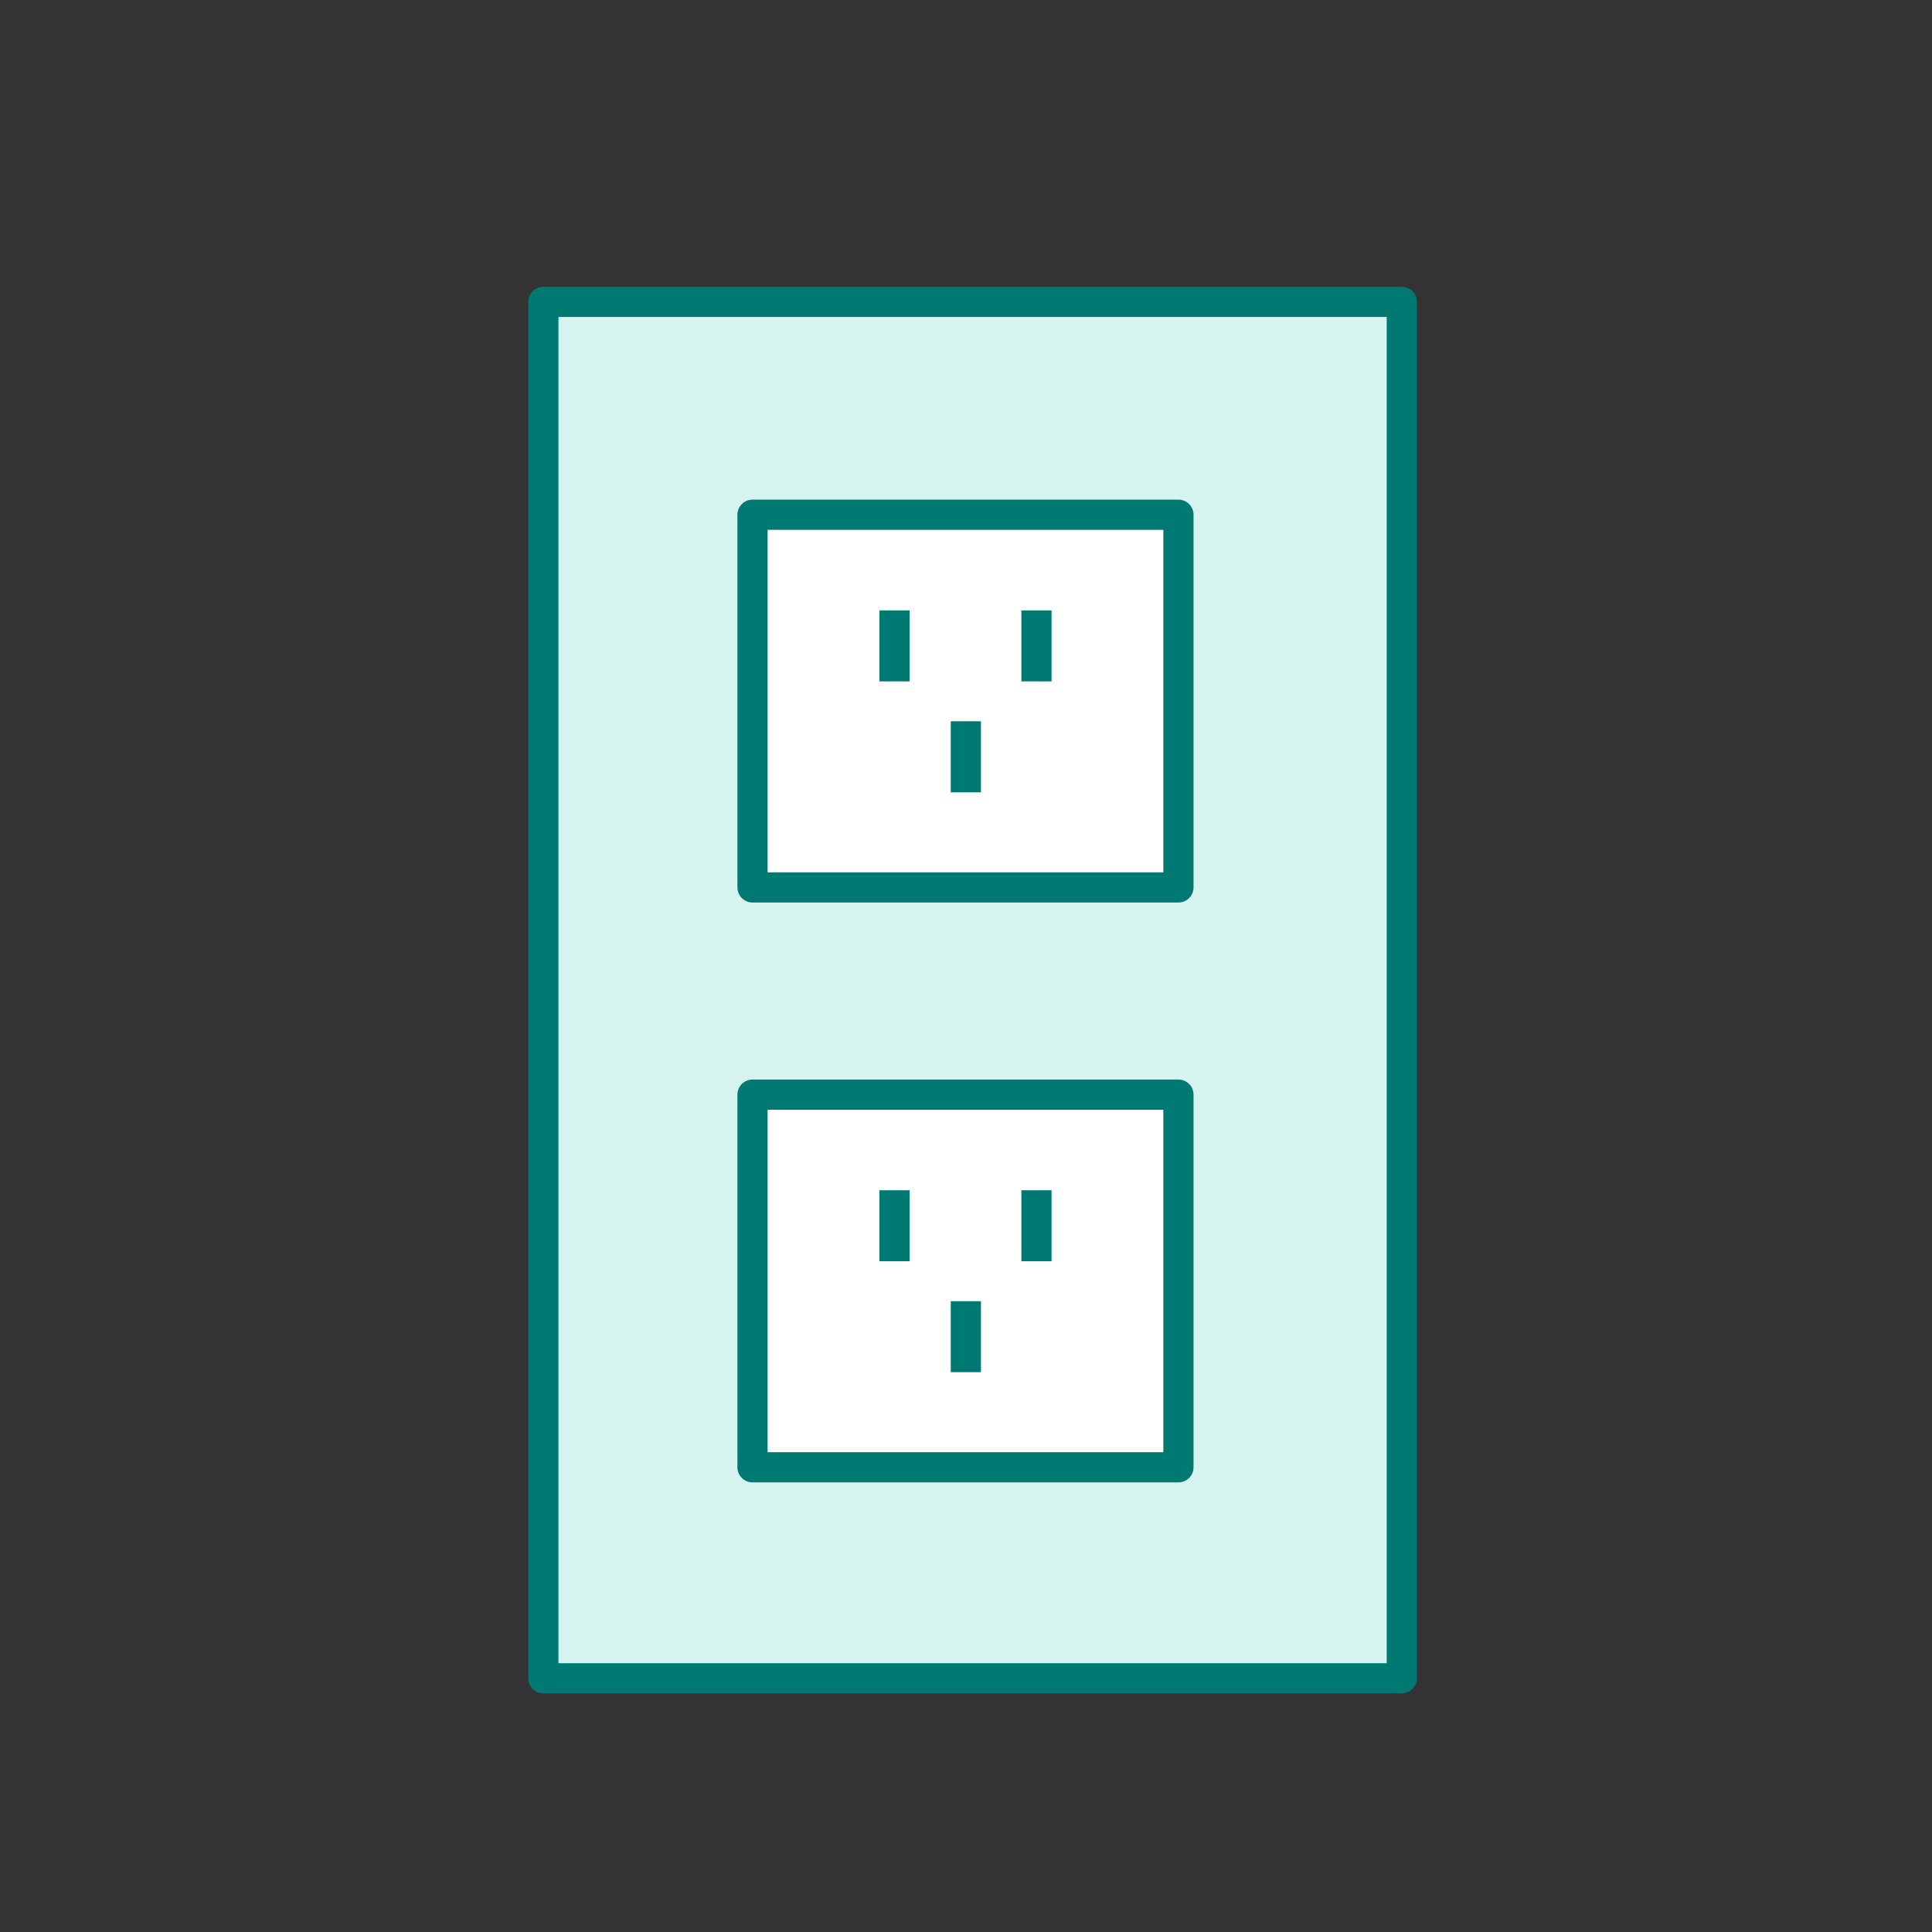
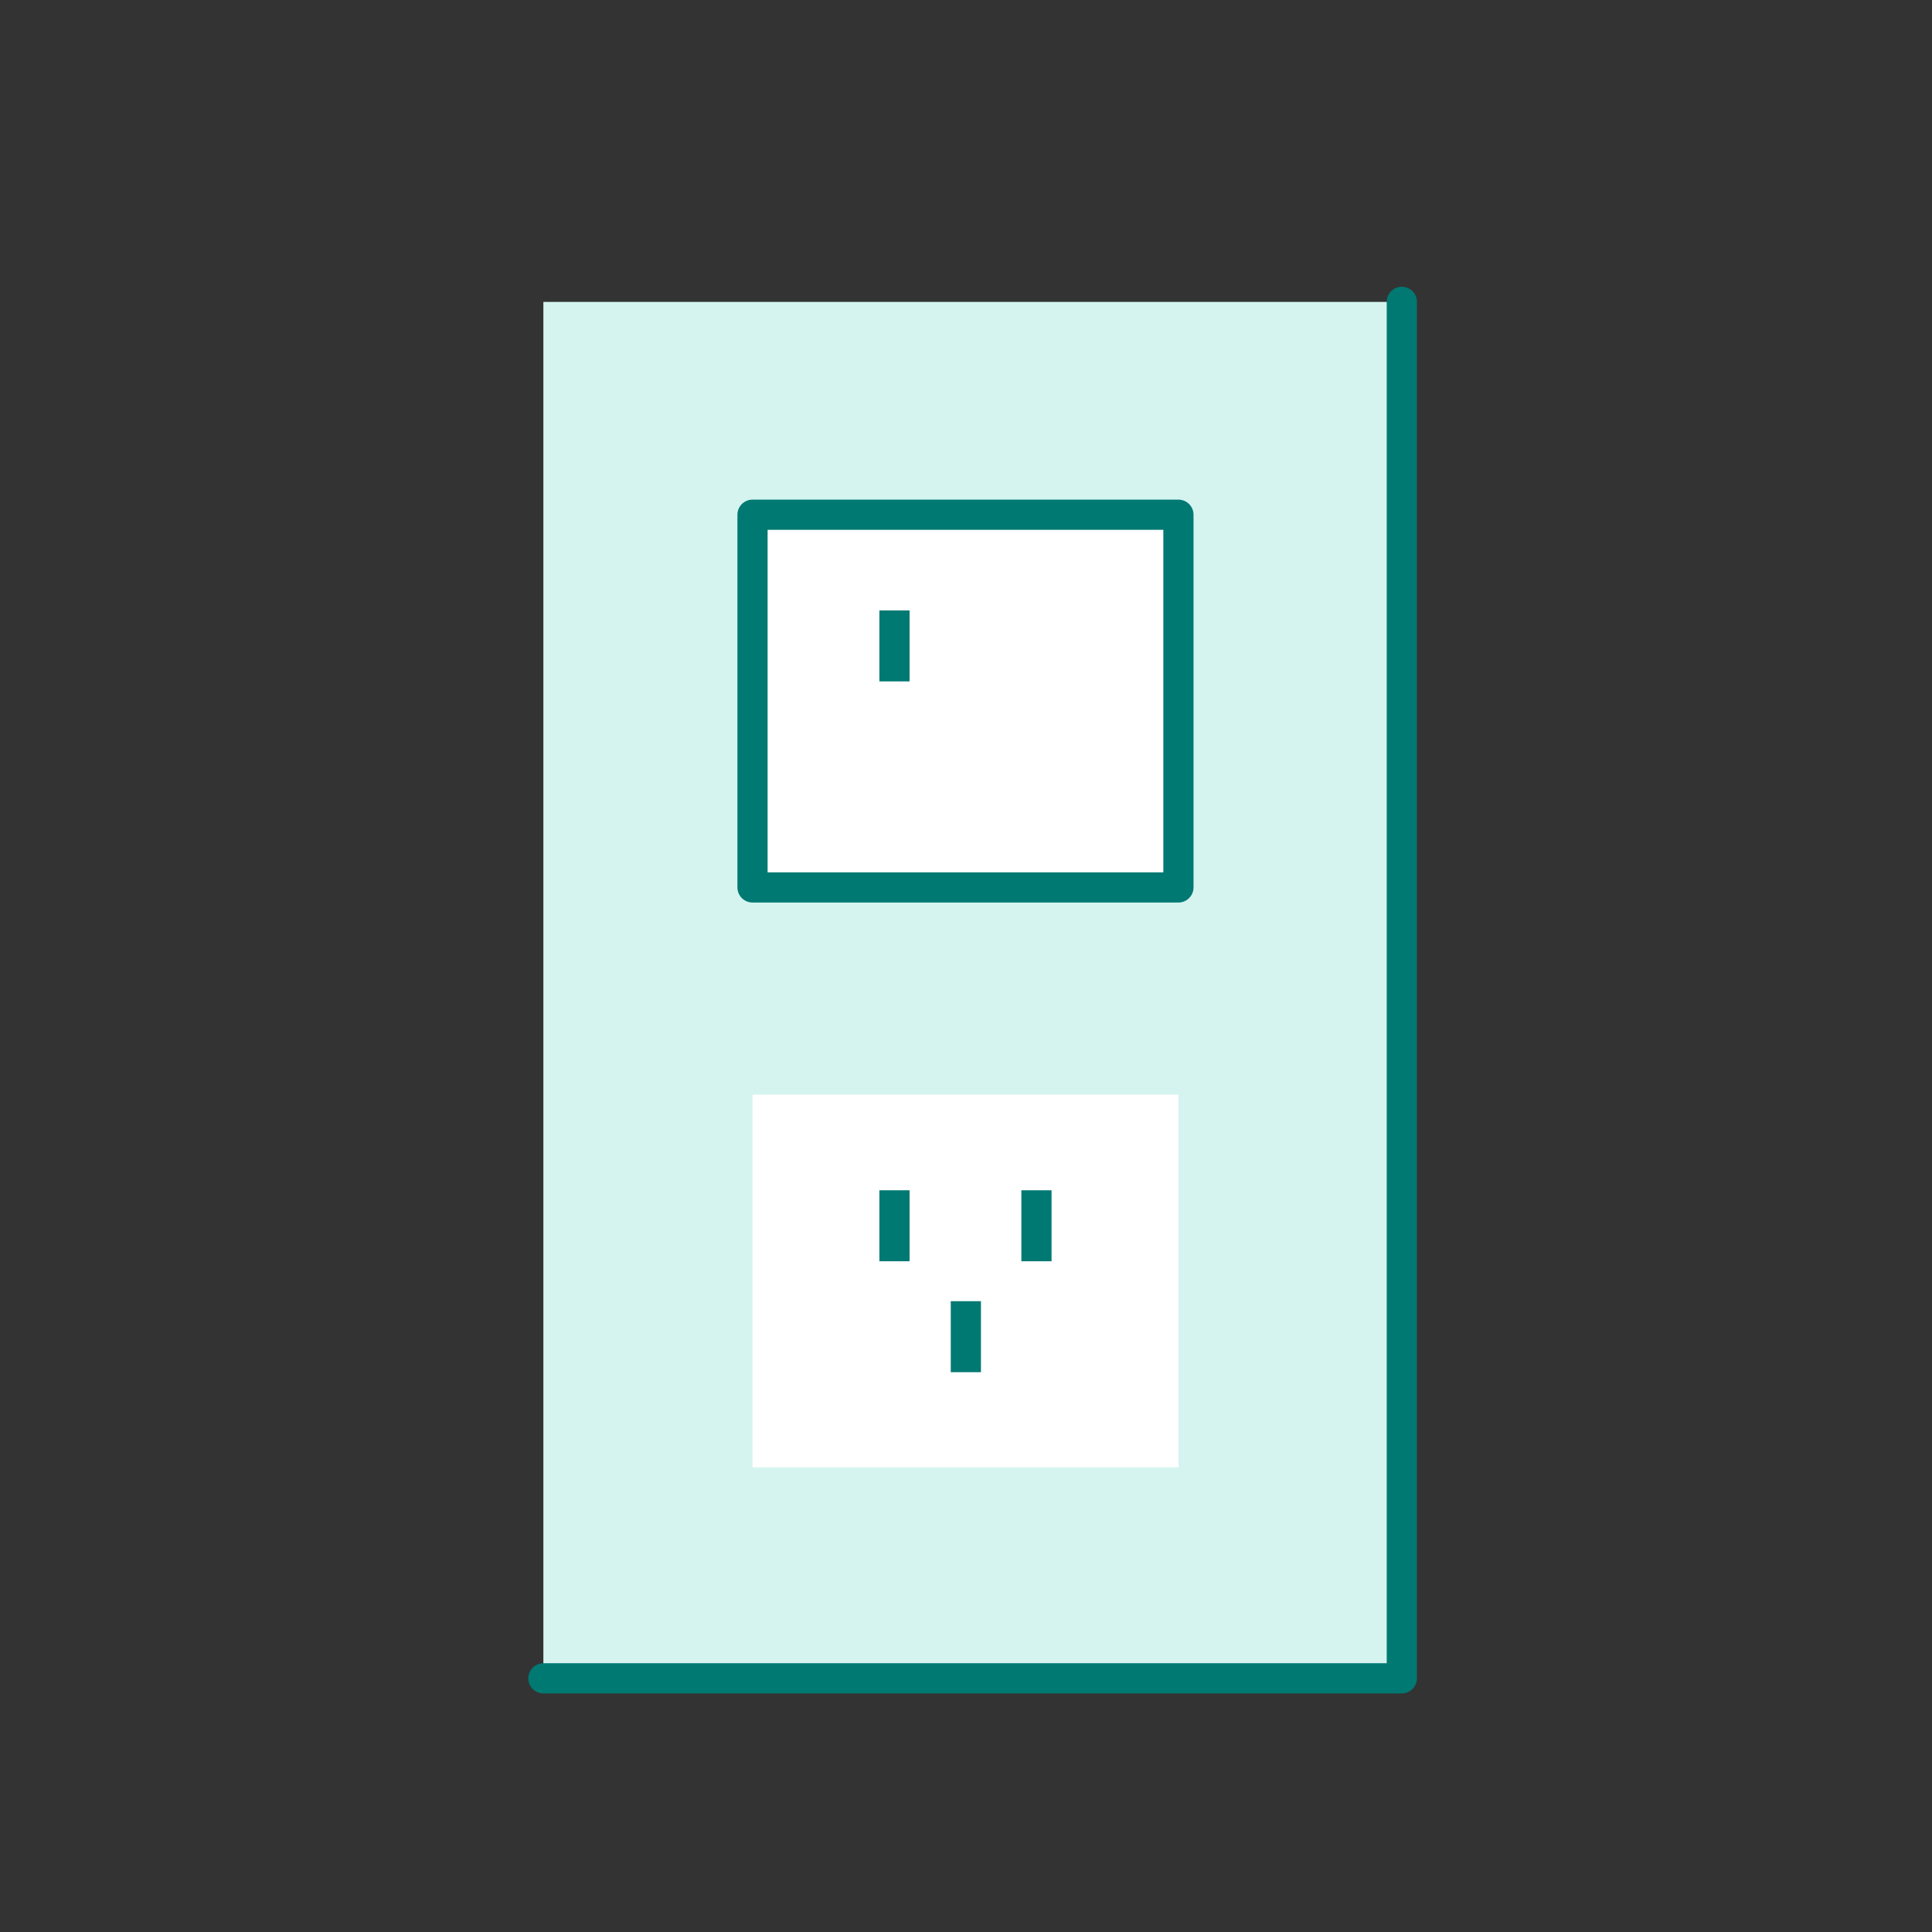
<svg xmlns="http://www.w3.org/2000/svg" width="64" height="64" viewBox="0 0 64 64" fill="none">
  <rect x="0" y="0" width="64" height="64" fill="#333333" stroke="none" />
  <path fill-rule="evenodd" clip-rule="evenodd" d="M18 55.598H46.437V10.001H18V55.598Z" fill="#D5F4F0" />
-   <path fill-rule="evenodd" clip-rule="evenodd" d="M18 55.597H46.437V9.999H18V55.597Z" stroke="#007972" stroke-linejoin="round" />
+   <path fill-rule="evenodd" clip-rule="evenodd" d="M18 55.597H46.437V9.999V55.597Z" stroke="#007972" stroke-linejoin="round" />
  <path fill-rule="evenodd" clip-rule="evenodd" d="M24.928 29.397H39.037V17.051H24.928V29.397Z" fill="white" />
  <path fill-rule="evenodd" clip-rule="evenodd" d="M24.928 29.397H39.037V17.051H24.928V29.397Z" stroke="#007972" stroke-linejoin="round" />
  <path d="M29.631 20.221V22.573" stroke="#007972" stroke-linejoin="round" />
-   <path d="M34.334 20.221V22.573" stroke="#007972" stroke-linejoin="round" />
-   <path d="M31.995 23.894V26.246" stroke="#007972" stroke-linejoin="round" />
  <path fill-rule="evenodd" clip-rule="evenodd" d="M24.928 48.606H39.037V36.261H24.928V48.606Z" fill="white" />
-   <path fill-rule="evenodd" clip-rule="evenodd" d="M24.928 48.606H39.037V36.261H24.928V48.606Z" stroke="#007972" stroke-linejoin="round" />
  <path d="M29.631 39.429V41.781" stroke="#007972" stroke-linejoin="round" />
  <path d="M34.334 39.429V41.781" stroke="#007972" stroke-linejoin="round" />
  <path d="M31.995 43.103V45.456" stroke="#007972" stroke-linejoin="round" />
</svg>